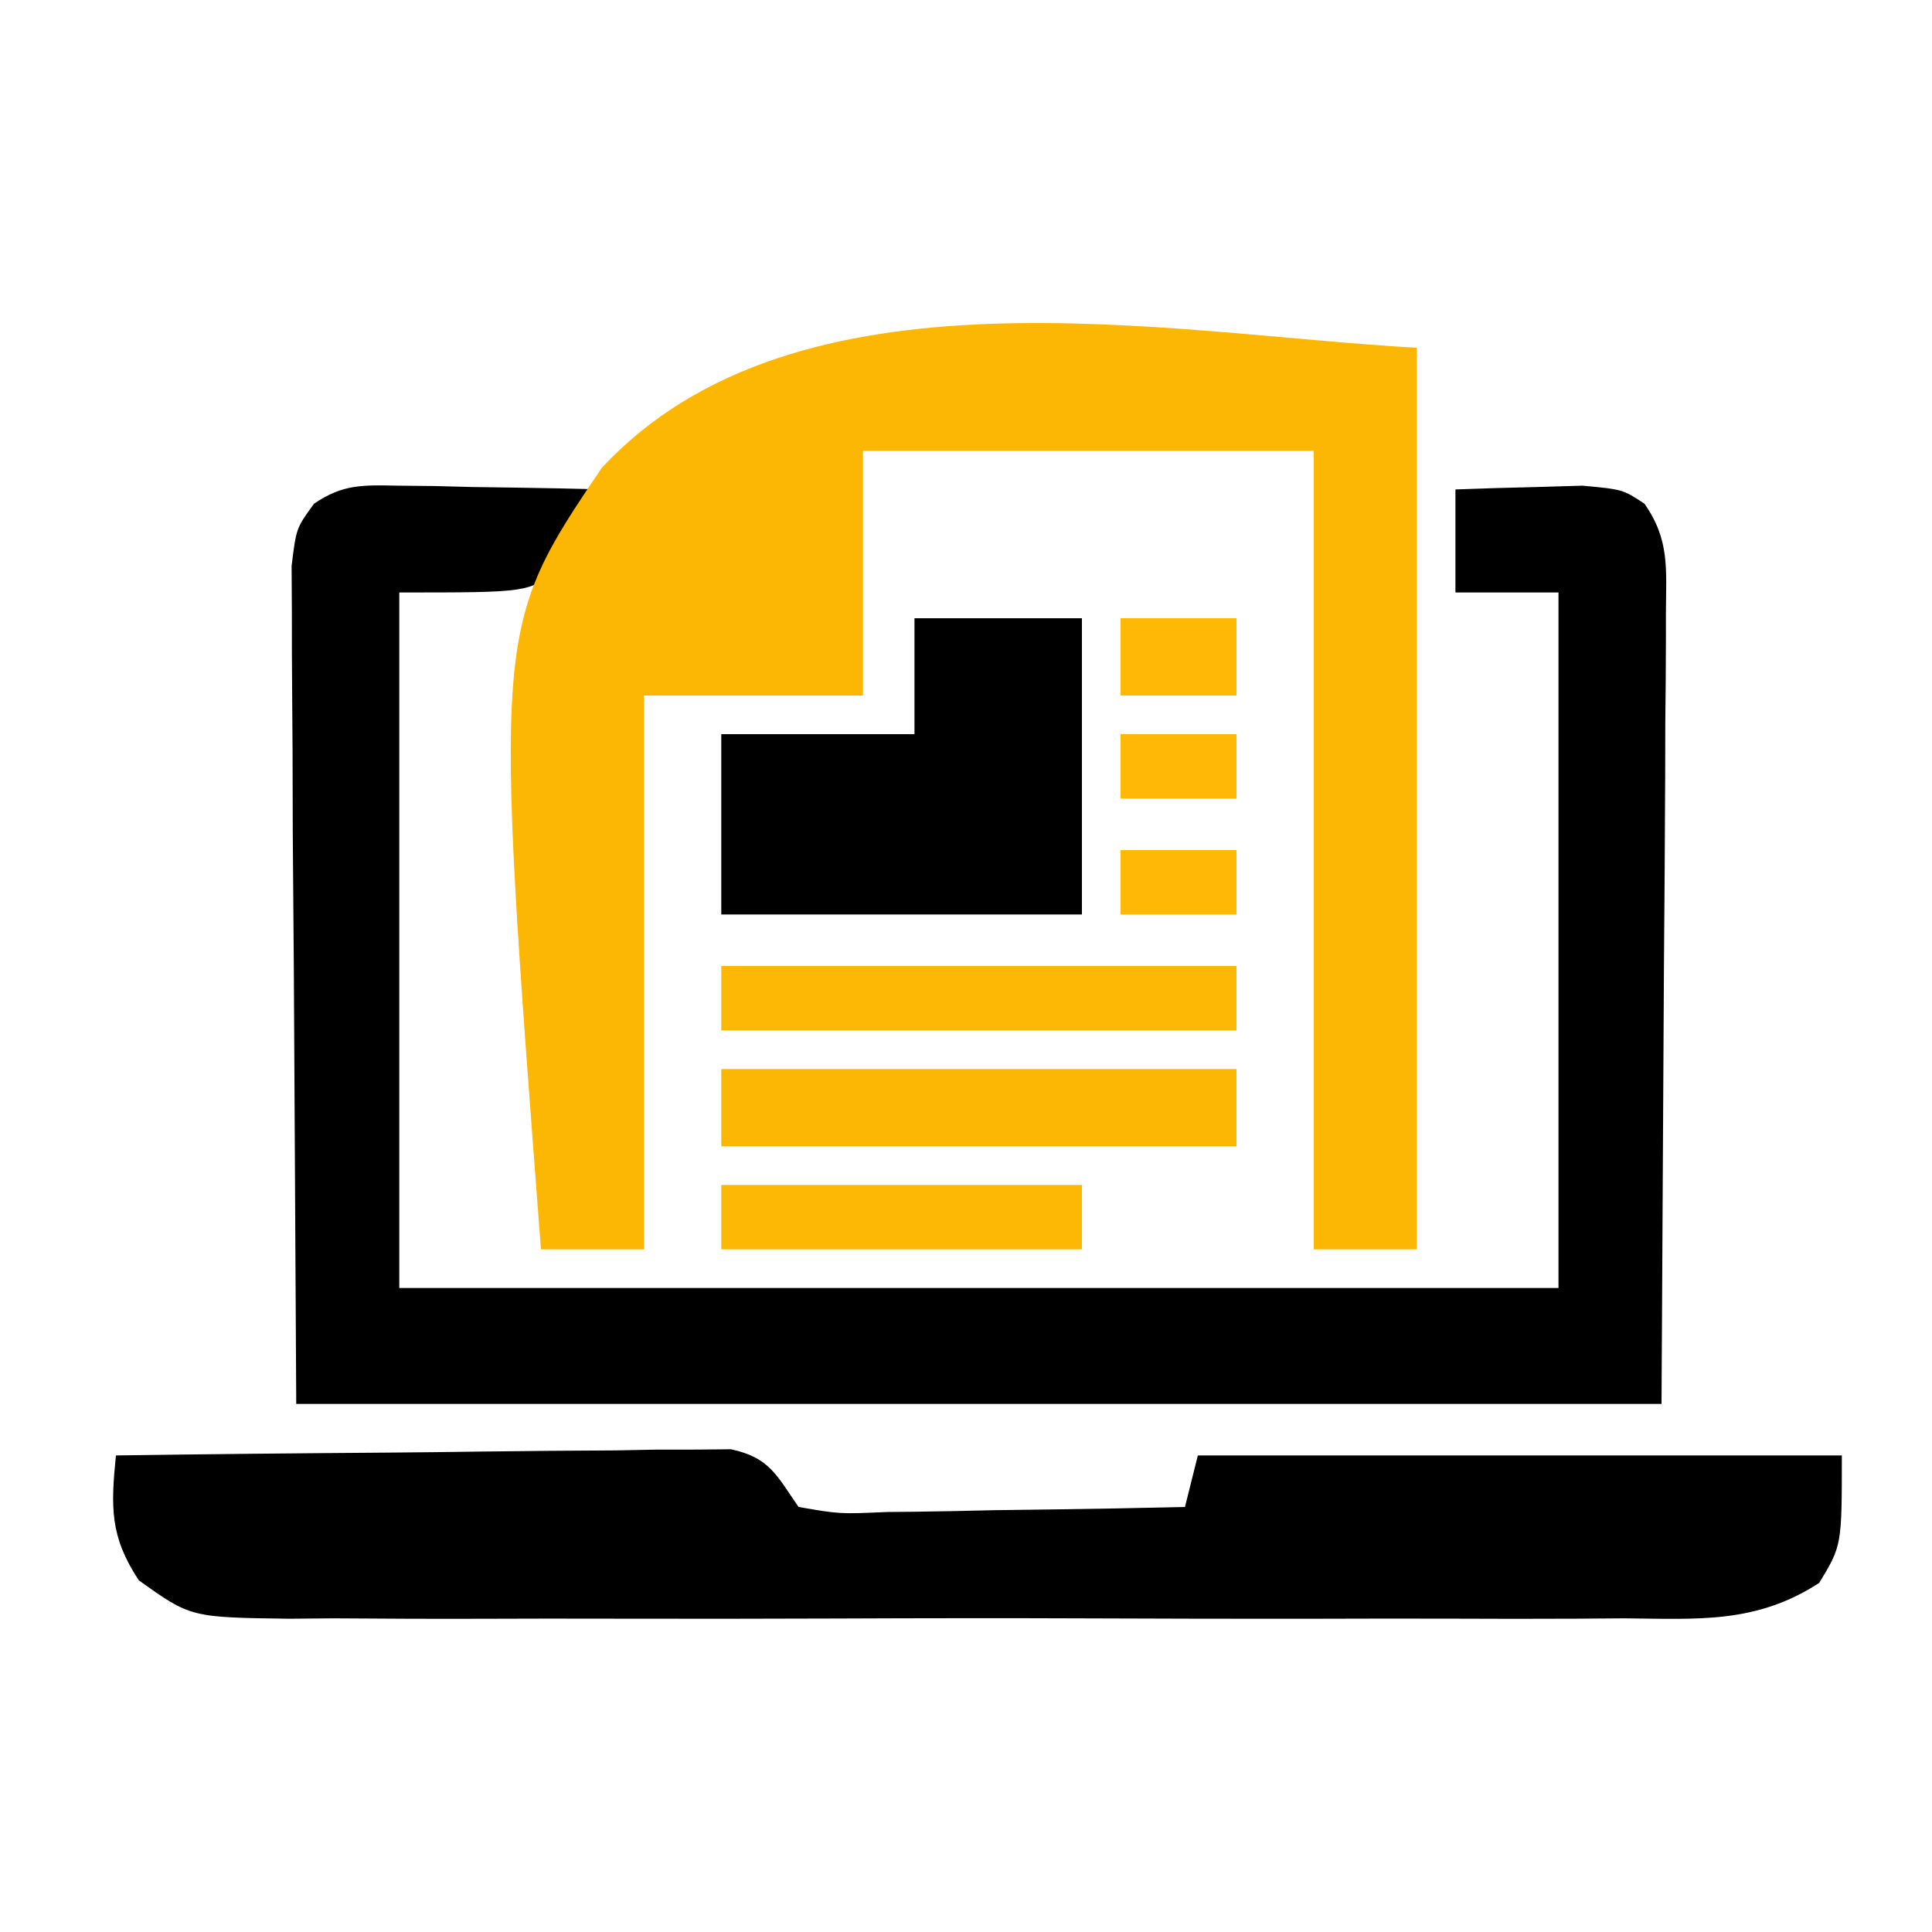
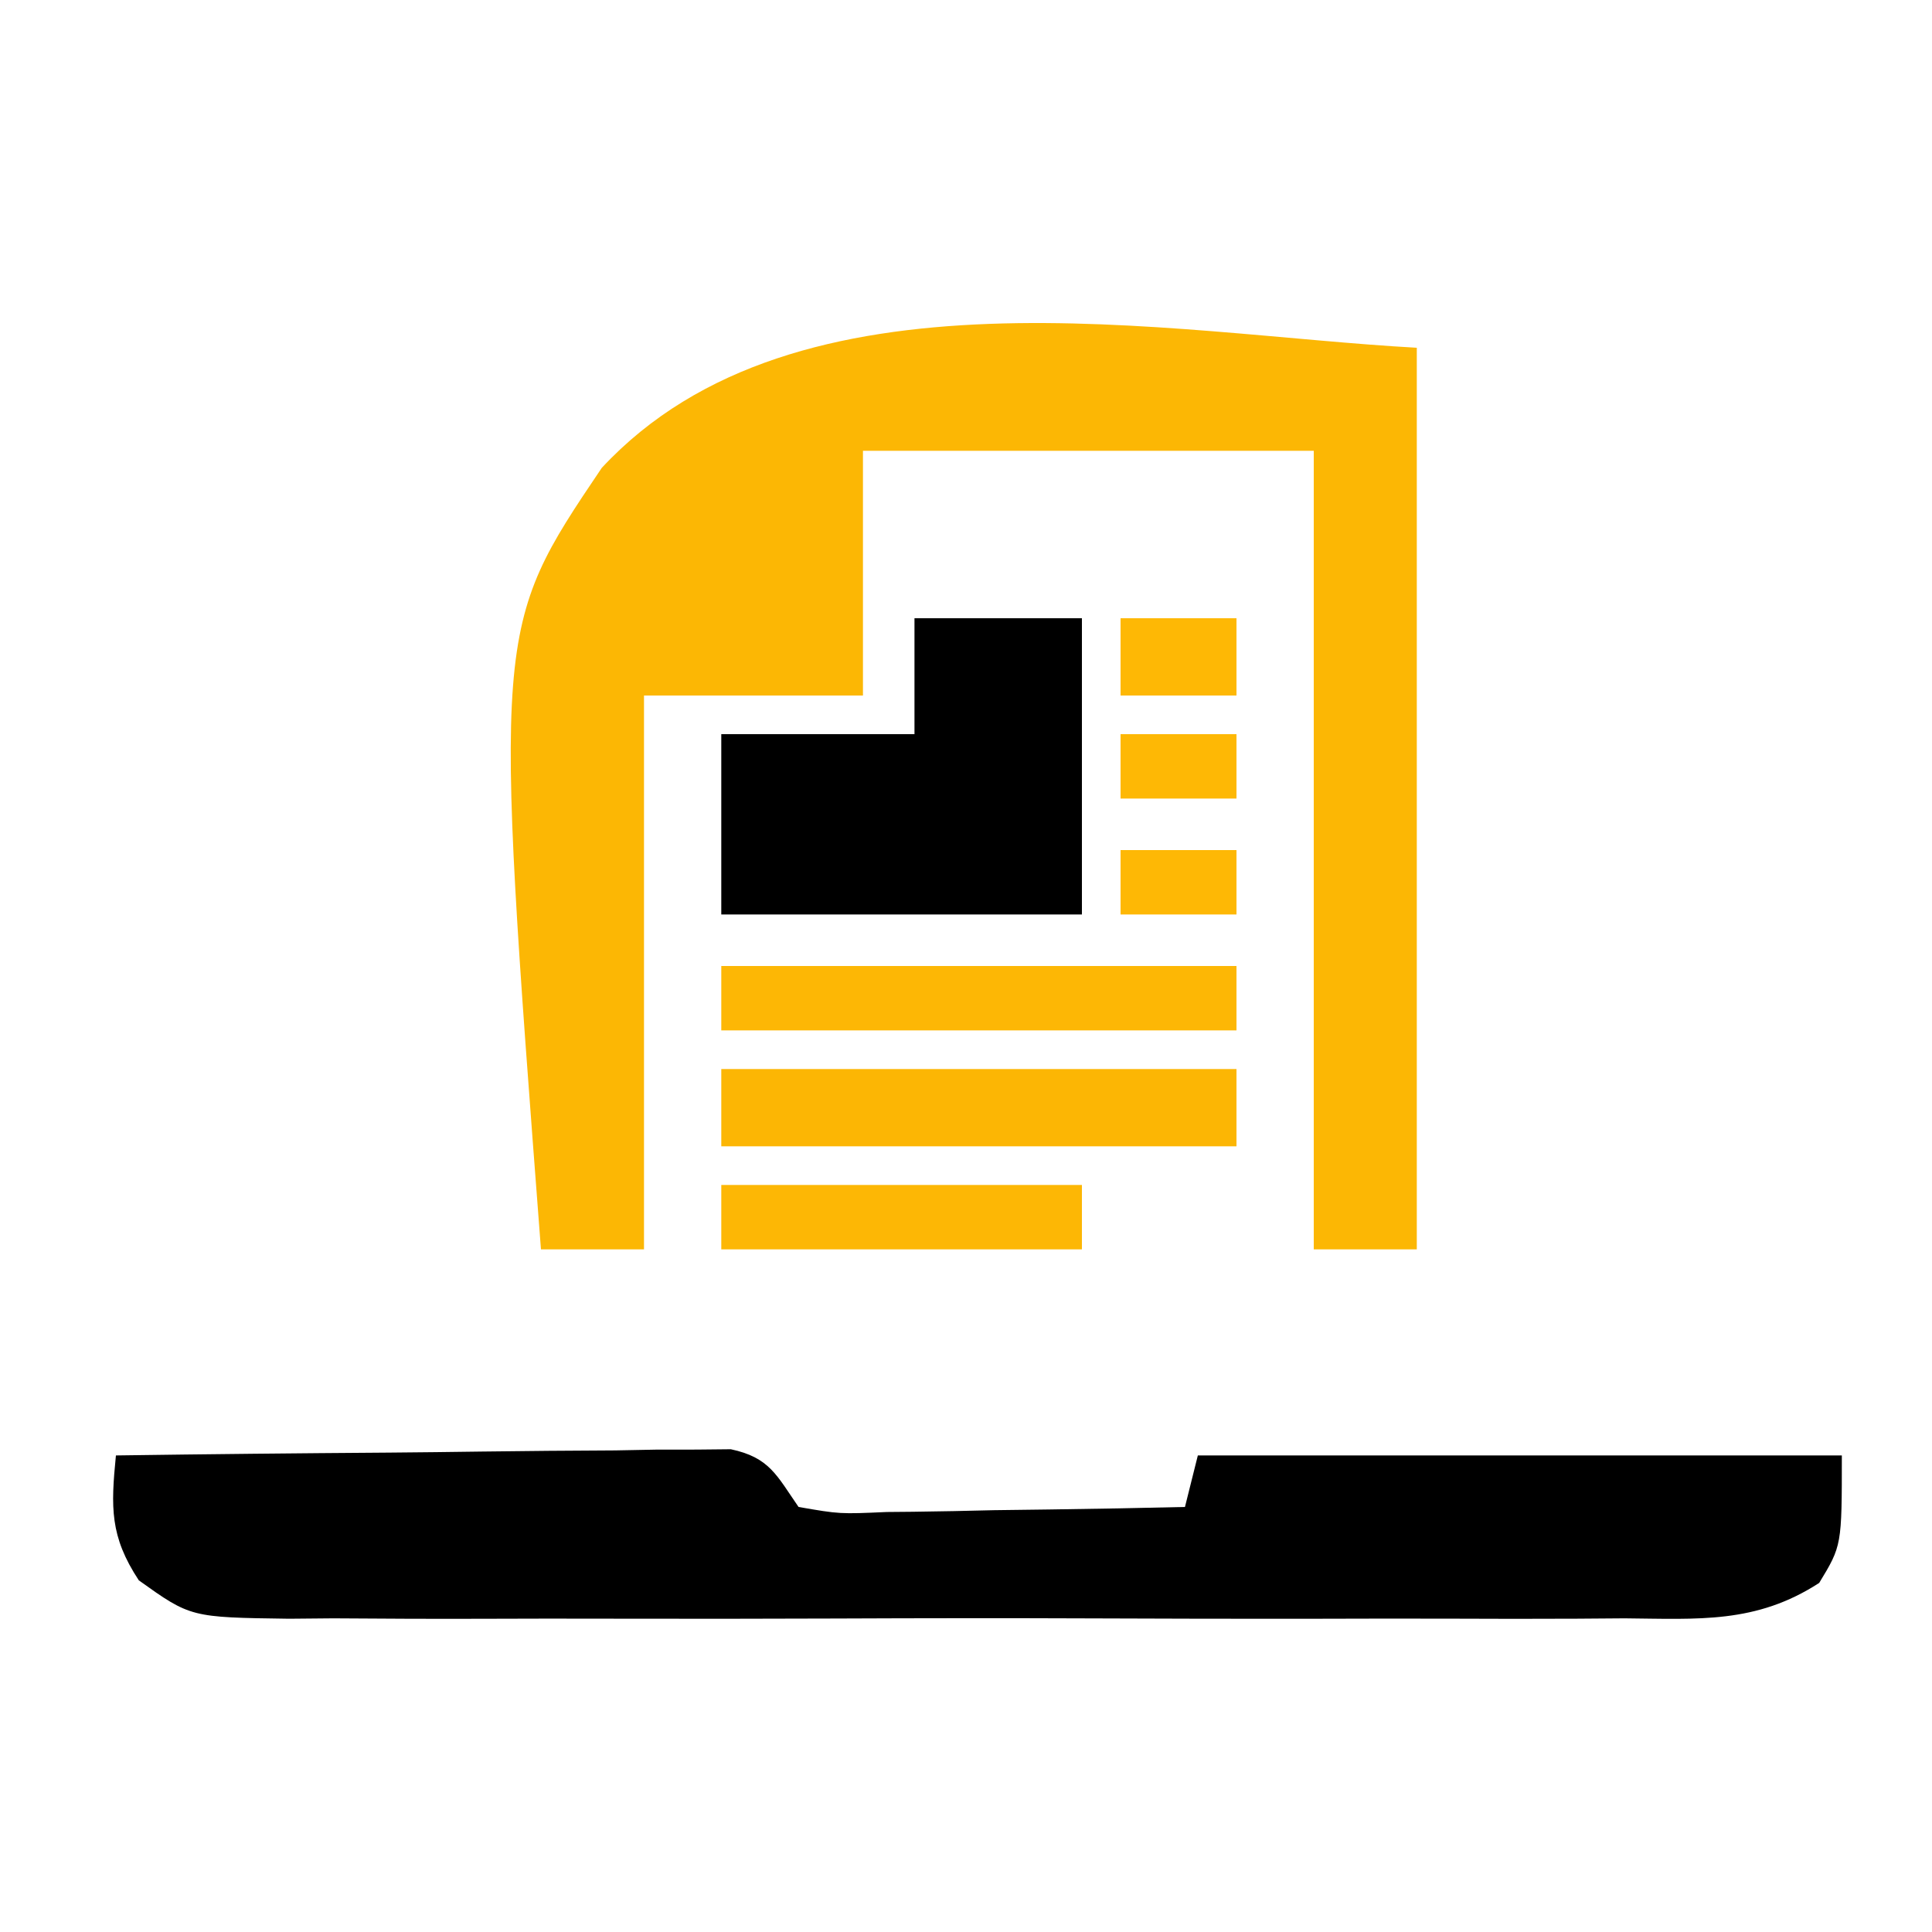
<svg xmlns="http://www.w3.org/2000/svg" version="1.1" width="150" height="150">
-   <path d="M0 0 C1.407 0.015 1.407 0.015 2.842 0.029 C3.818 0.054 4.795 0.08 5.801 0.105 C6.789 0.119 7.777 0.133 8.795 0.146 C11.235 0.182 13.674 0.231 16.113 0.293 C15.367 1.652 14.563 2.98 13.738 4.293 C13.297 5.035 12.857 5.778 12.402 6.543 C10.113 8.293 10.113 8.293 0.113 8.293 C0.113 26.113 0.113 43.933 0.113 62.293 C29.813 62.293 59.513 62.293 90.113 62.293 C90.113 44.473 90.113 26.653 90.113 8.293 C87.473 8.293 84.833 8.293 82.113 8.293 C82.113 5.653 82.113 3.013 82.113 0.293 C84.217 0.212 86.321 0.154 88.426 0.105 C89.598 0.071 90.769 0.036 91.977 0 C95.113 0.293 95.113 0.293 96.788 1.4 C98.758 4.214 98.473 6.466 98.454 9.876 C98.454 10.55 98.455 11.225 98.455 11.919 C98.453 14.1 98.43 16.28 98.406 18.461 C98.402 19.808 98.399 21.155 98.397 22.503 C98.381 27.495 98.339 32.488 98.301 37.48 C98.239 48.639 98.177 59.797 98.113 71.293 C63.133 71.293 28.153 71.293 -7.887 71.293 C-7.949 60.135 -8.01 48.977 -8.074 37.48 C-8.102 33.958 -8.129 30.435 -8.157 26.805 C-8.171 22.503 -8.171 22.503 -8.173 20.488 C-8.178 19.081 -8.188 17.675 -8.203 16.268 C-8.225 14.137 -8.228 12.007 -8.227 9.876 C-8.234 8.674 -8.241 7.473 -8.247 6.235 C-7.887 3.293 -7.887 3.293 -6.507 1.403 C-4.264 -0.133 -2.702 -0.049 0 0 Z " fill="#000000" transform="translate(30.887,37.707)" />
  <path d="M0 0 C0 23.1 0 46.2 0 70 C-2.64 70 -5.28 70 -8 70 C-8 49.54 -8 29.08 -8 8 C-19.55 8 -31.1 8 -43 8 C-43 14.27 -43 20.54 -43 27 C-48.61 27 -54.22 27 -60 27 C-60 41.19 -60 55.38 -60 70 C-62.64 70 -65.28 70 -68 70 C-71.679 21.787 -71.679 21.787 -63.279 9.326 C-48.105 -6.993 -19.299 -1.06 0 0 Z " fill="#FCB704" transform="translate(110,27)" />
  <path d="M0 0 C7.066 -0.101 14.131 -0.171 21.198 -0.22 C23.602 -0.24 26.007 -0.267 28.411 -0.302 C31.864 -0.35 35.316 -0.373 38.77 -0.391 C39.848 -0.411 40.926 -0.432 42.037 -0.453 C43.538 -0.454 43.538 -0.454 45.07 -0.454 C45.951 -0.463 46.833 -0.472 47.741 -0.481 C50.748 0.159 51.296 1.539 53 4 C56.194 4.554 56.194 4.554 59.855 4.391 C60.517 4.385 61.179 4.379 61.86 4.373 C63.97 4.351 66.078 4.301 68.188 4.25 C69.619 4.23 71.051 4.212 72.482 4.195 C75.989 4.151 79.494 4.082 83 4 C83.33 2.68 83.66 1.36 84 0 C100.5 0 117 0 134 0 C134 7 134 7 132.242 9.897 C127.337 13.078 122.861 12.698 117.129 12.647 C115.326 12.66 115.326 12.66 113.486 12.674 C110.197 12.692 106.908 12.687 103.618 12.672 C100.172 12.659 96.726 12.671 93.28 12.679 C87.493 12.688 81.706 12.676 75.919 12.652 C69.233 12.625 62.549 12.633 55.863 12.661 C50.118 12.684 44.373 12.687 38.627 12.674 C35.198 12.666 31.769 12.665 28.34 12.681 C24.517 12.694 20.695 12.675 16.871 12.647 C15.737 12.657 14.604 12.667 13.436 12.678 C5.804 12.574 5.804 12.574 1.778 9.698 C-0.479 6.273 -0.394 4.022 0 0 Z " fill="#000000" transform="translate(9,113)" />
  <path d="M0 0 C4.29 0 8.58 0 13 0 C13 7.59 13 15.18 13 23 C3.76 23 -5.48 23 -15 23 C-15 18.38 -15 13.76 -15 9 C-10.05 9 -5.1 9 0 9 C0 6.03 0 3.06 0 0 Z " fill="#000000" transform="translate(71,48)" />
  <path d="M0 0 C13.2 0 26.4 0 40 0 C40 1.98 40 3.96 40 6 C26.8 6 13.6 6 0 6 C0 4.02 0 2.04 0 0 Z " fill="#FCB604" transform="translate(56,83)" />
  <path d="M0 0 C13.2 0 26.4 0 40 0 C40 1.65 40 3.3 40 5 C26.8 5 13.6 5 0 5 C0 3.35 0 1.7 0 0 Z " fill="#FDB705" transform="translate(56,75)" />
  <path d="M0 0 C9.24 0 18.48 0 28 0 C28 1.65 28 3.3 28 5 C18.76 5 9.52 5 0 5 C0 3.35 0 1.7 0 0 Z " fill="#FDB705" transform="translate(56,92)" />
  <path d="M0 0 C2.97 0 5.94 0 9 0 C9 1.98 9 3.96 9 6 C6.03 6 3.06 6 0 6 C0 4.02 0 2.04 0 0 Z " fill="#FEB805" transform="translate(87,48)" />
-   <path d="M0 0 C2.97 0 5.94 0 9 0 C9 1.65 9 3.3 9 5 C6.03 5 3.06 5 0 5 C0 3.35 0 1.7 0 0 Z " fill="#FEB805" transform="translate(87,66)" />
+   <path d="M0 0 C2.97 0 5.94 0 9 0 C9 1.65 9 3.3 9 5 C6.03 5 3.06 5 0 5 Z " fill="#FEB805" transform="translate(87,66)" />
  <path d="M0 0 C2.97 0 5.94 0 9 0 C9 1.65 9 3.3 9 5 C6.03 5 3.06 5 0 5 C0 3.35 0 1.7 0 0 Z " fill="#FEB805" transform="translate(87,57)" />
</svg>